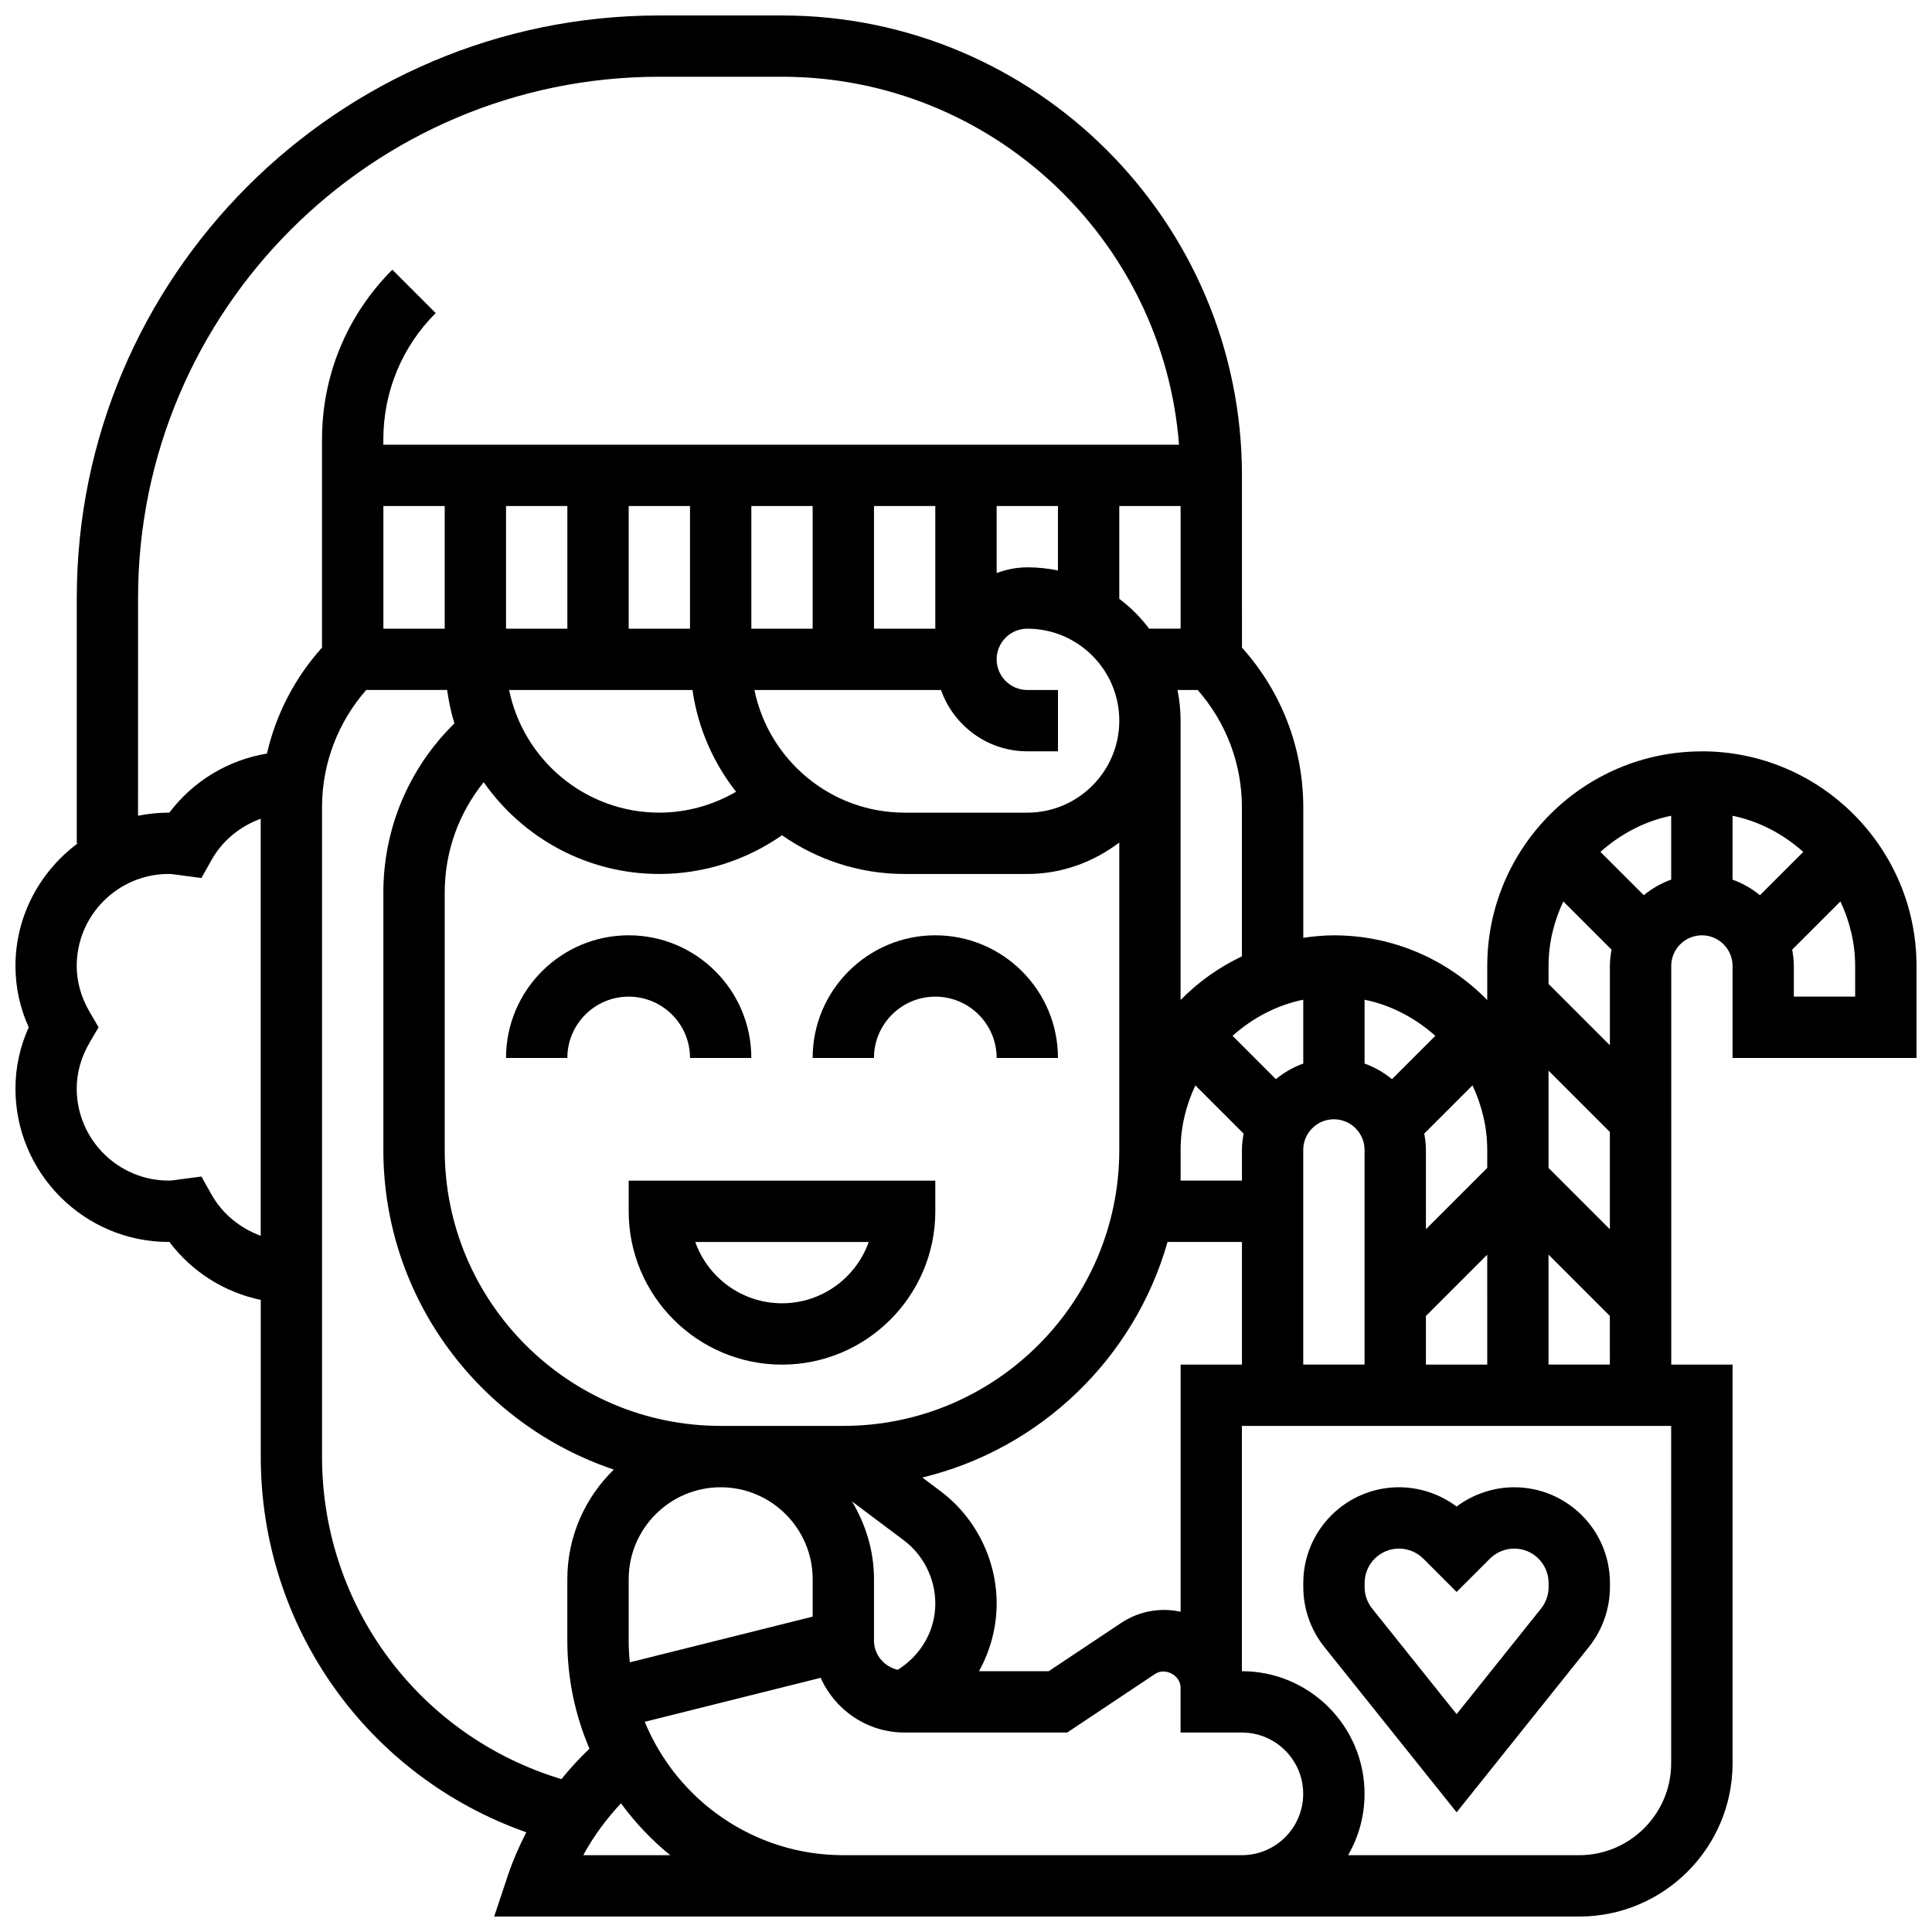
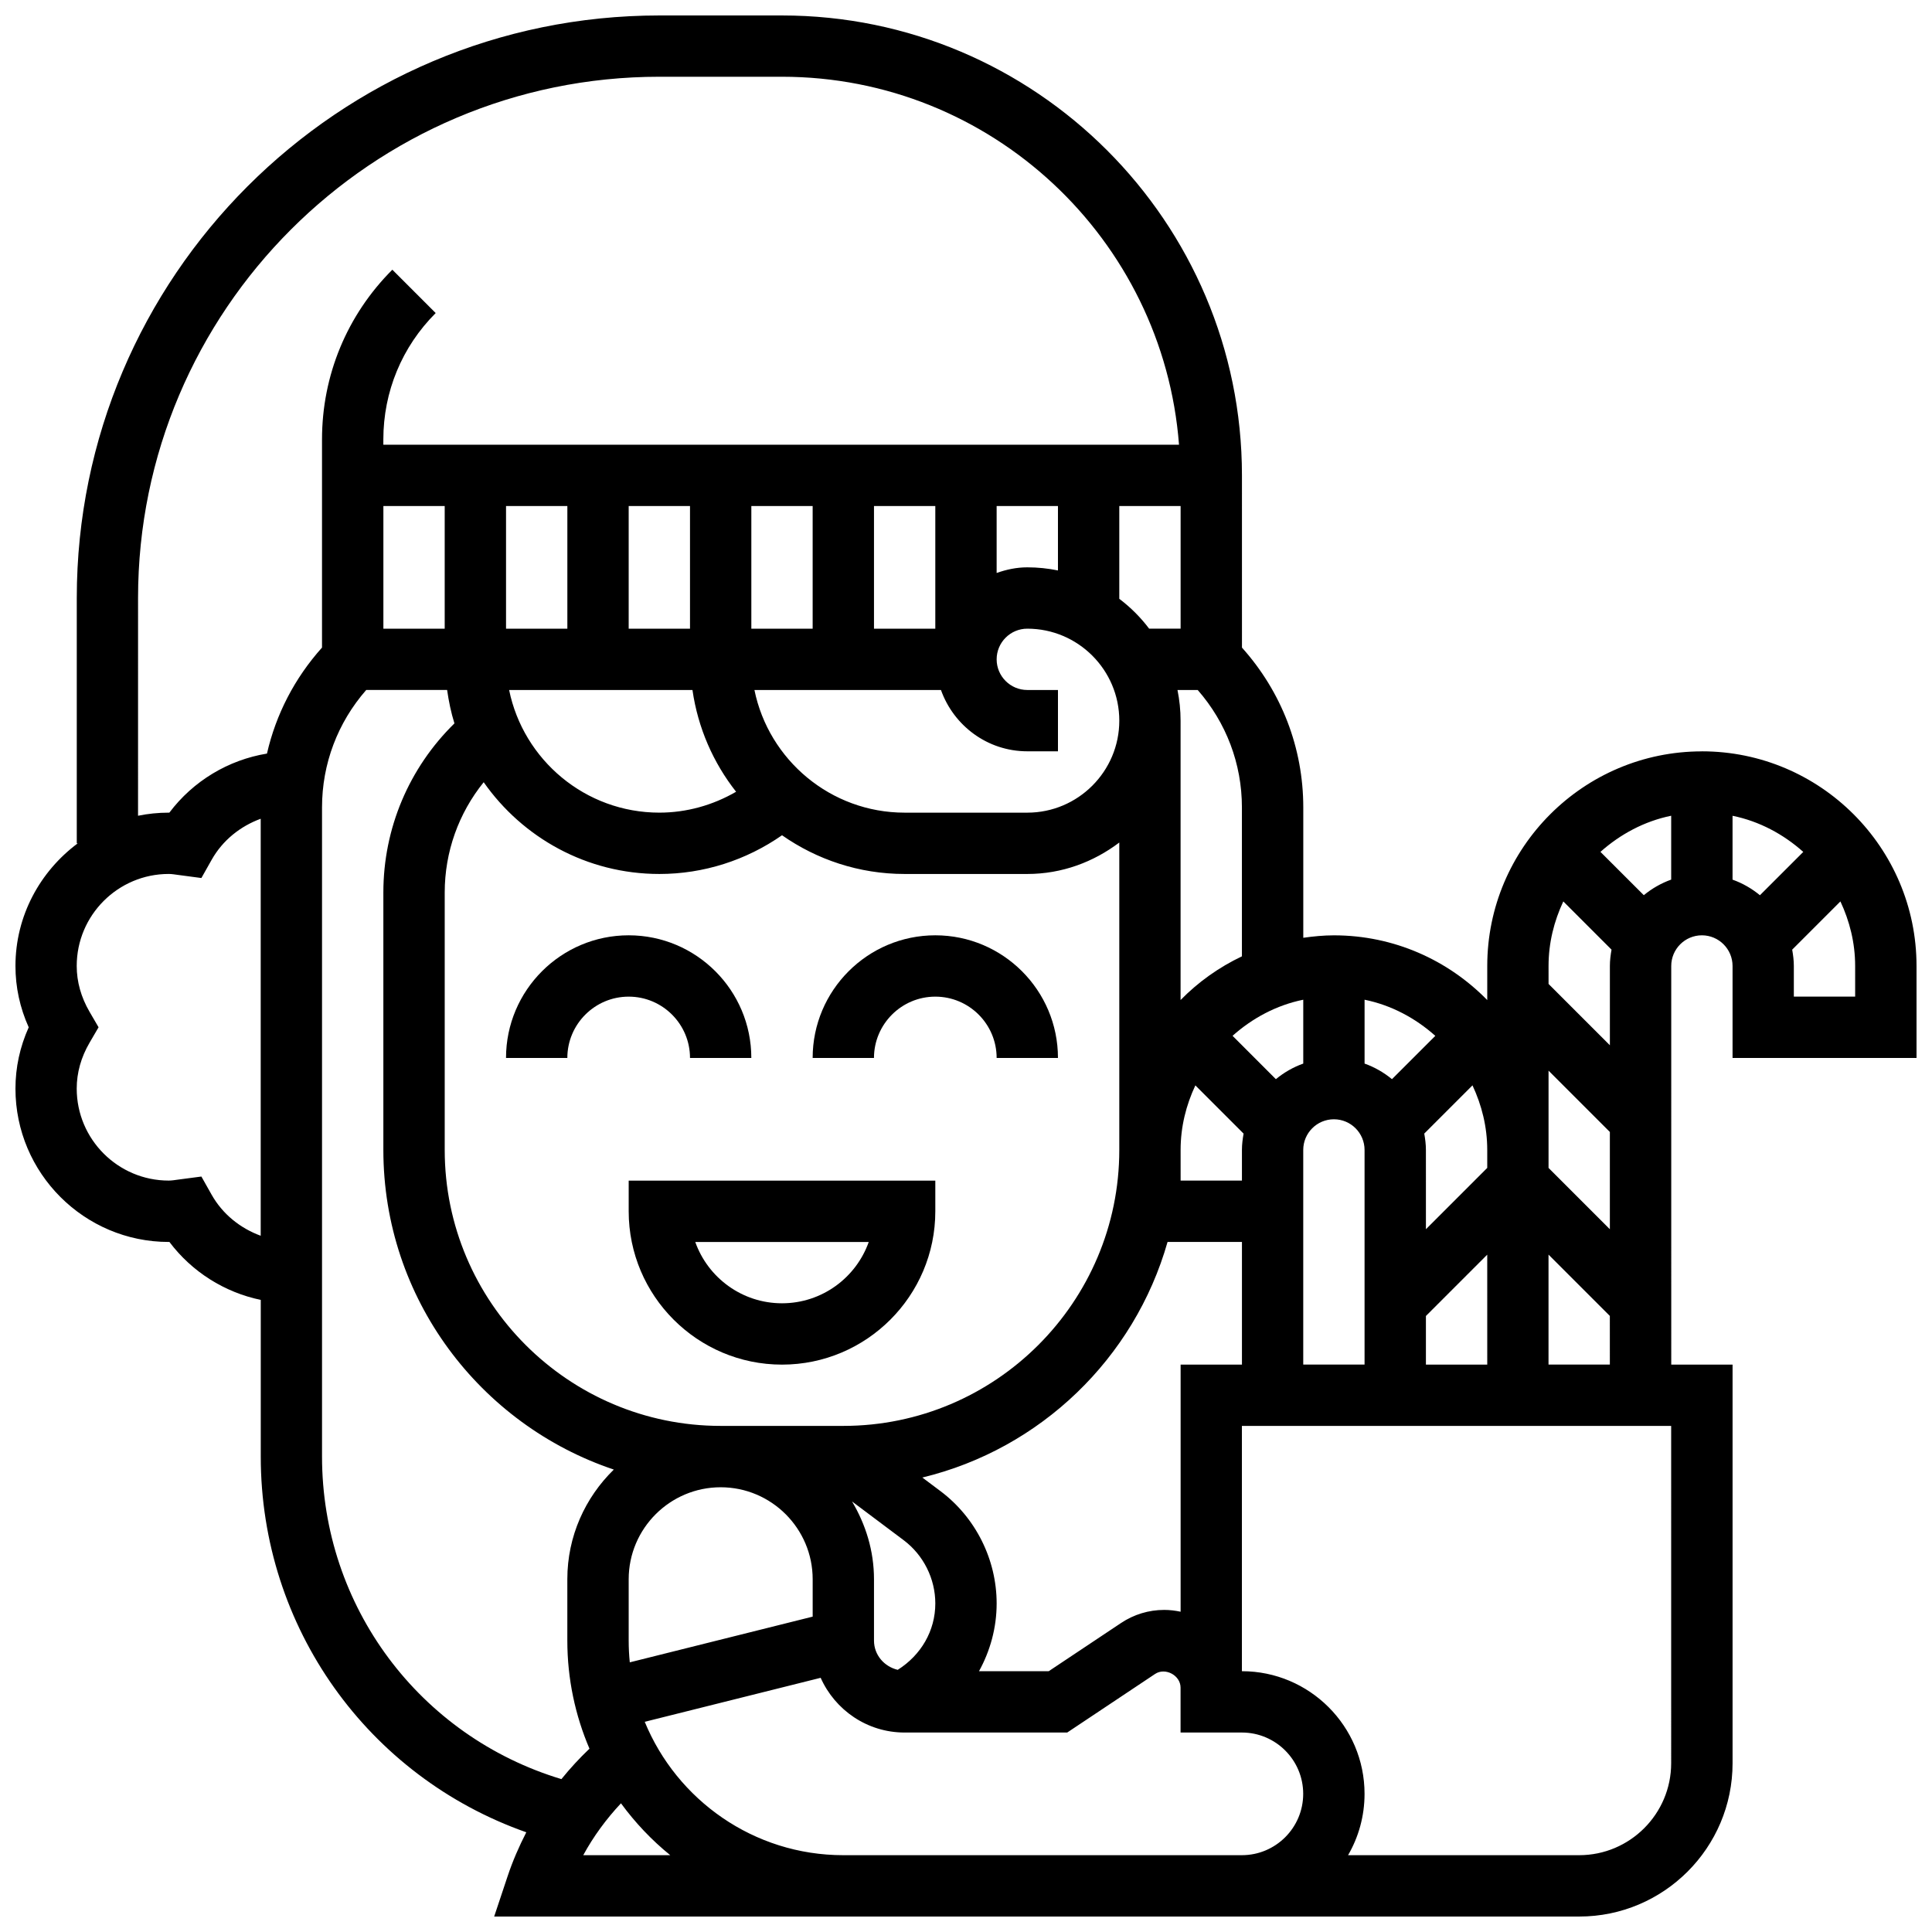
<svg xmlns="http://www.w3.org/2000/svg" width="800px" height="800px" version="1.1" viewBox="144 144 512 512">
  <defs>
    <clipPath id="a">
-       <path d="m148.09 148.09h503.81v503.81h-503.81z" />
+       <path d="m148.09 148.09h503.81v503.81h-503.81" />
    </clipPath>
  </defs>
  <path d="m310.61 465.01c0 22.402 18.227 40.629 40.629 40.629 22.402 0 40.629-18.227 40.629-40.629v-8.125l-81.258-0.004zm63.617 8.125c-3.356 9.457-12.391 16.25-22.988 16.25-10.598 0-19.633-6.793-22.988-16.25z" />
  <path d="m310.61 408.12c8.965 0 16.25 7.289 16.25 16.25h16.25c0-17.926-14.578-32.504-32.504-32.504s-32.504 14.578-32.504 32.504h16.25c0.004-8.961 7.293-16.25 16.258-16.25z" />
  <path d="m391.87 408.12c8.965 0 16.25 7.289 16.25 16.25h16.25c0-17.926-14.578-32.504-32.504-32.504-17.926 0-32.504 14.578-32.504 32.504h16.25c0.008-8.961 7.297-16.25 16.258-16.25z" />
-   <path d="m530.02 624.28 35.07-43.84c3.574-4.477 5.559-10.109 5.559-15.844v-1.098c0-13.984-11.379-25.359-25.363-25.359-5.5 0-10.898 1.836-15.27 5.109-4.371-3.273-9.766-5.109-15.266-5.109-13.984 0-25.363 11.375-25.363 25.359v1.098c0 5.738 1.973 11.359 5.559 15.844zm-24.379-60.781c0-5.019 4.086-9.109 9.109-9.109 2.398 0 4.746 0.977 6.445 2.664l8.824 8.828 8.824-8.824c1.695-1.691 4.047-2.668 6.441-2.668 5.023 0 9.109 4.09 9.109 9.109v1.098c0 2.055-0.707 4.078-2 5.695l-22.375 27.973-22.379-27.977c-1.293-1.613-2-3.637-2-5.691z" />
  <g clip-path="url(#a)">
    <path d="m595.02 343.12c-31.359 0-56.883 25.516-56.883 56.883v9.027c-10.336-10.574-24.719-17.156-40.629-17.156-2.762 0-5.461 0.27-8.125 0.648v-34.543c0-15.797-5.785-30.676-16.25-42.359l-0.004-45.633c0-67.211-54.68-121.89-121.89-121.89h-32.504c-85.137 0-154.39 69.258-154.39 154.39v65.008h0.25c-9.949 7.41-16.5 19.168-16.5 32.504 0 5.606 1.18 11.059 3.512 16.25-2.332 5.191-3.512 10.645-3.512 16.254 0 22.402 18.227 40.629 40.629 40.629h0.172c5.981 7.938 14.617 13.359 24.207 15.355v41.527c0 45.32 28.457 84.801 70.371 99.559-1.918 3.738-3.609 7.613-4.949 11.637l-3.566 10.691h287.56c22.402 0 40.629-18.227 40.629-40.629v-105.64h-16.25l-0.004-105.64c0-4.477 3.641-8.125 8.125-8.125s8.125 3.648 8.125 8.125v24.379h48.754v-24.379c0.004-31.367-25.52-56.883-56.875-56.883zm15.379 38.125c-2.152-1.77-4.582-3.176-7.258-4.129v-16.926c7.133 1.453 13.496 4.898 18.746 9.574zm-88.516 124.39v-12.887l16.25-16.25 0.004 29.137zm-65.008 0v65.488c-1.406-0.301-2.852-0.48-4.348-0.48-4.078 0-8.027 1.195-11.426 3.461l-19.191 12.789h-18.469c2.973-5.394 4.68-11.512 4.68-17.965 0-11.645-5.566-22.77-14.879-29.758l-4.812-3.609c31.316-7.559 56.215-31.594 64.984-62.434l19.715 0.004v32.504zm-87.078 36.266 13.691 10.27c5.242 3.934 8.379 10.199 8.379 16.758 0 7.258-3.793 13.699-9.961 17.594-3.574-0.855-6.289-3.926-6.289-7.754v-16.25c0-7.559-2.211-14.555-5.82-20.617zm-58.895 42.637c-0.195-1.895-0.293-3.82-0.293-5.769v-16.25c0-13.441 10.938-24.379 24.379-24.379 13.441 0 24.379 10.938 24.379 24.379v9.906zm-65.301-273.93v-32.504h16.25v32.504zm32.504-32.504h16.25v32.504h-16.25zm260.03 170.64v4.762l-16.25 16.25-0.004-21.012c0-1.48-0.188-2.918-0.438-4.332l12.781-12.781c2.445 5.227 3.91 10.988 3.91 17.113zm-25.25-18.754c-2.152-1.77-4.582-3.176-7.258-4.129v-16.926c7.133 1.453 13.496 4.898 18.746 9.574zm-23.508-21.055v16.926c-2.672 0.949-5.102 2.356-7.258 4.129l-11.48-11.488c5.242-4.668 11.605-8.113 18.738-9.566zm-32.504 39.809c0-6.137 1.461-11.887 3.91-17.105l12.781 12.781c-0.25 1.406-0.438 2.844-0.438 4.324v8.125h-16.25zm-112.94-121.89h49.43c3.363 9.434 12.301 16.25 22.883 16.25h8.125v-16.25h-8.125c-4.484 0-8.125-3.648-8.125-8.125 0-4.477 3.641-8.125 8.125-8.125 13.441 0 24.379 10.938 24.379 24.379 0 13.441-10.938 24.379-24.379 24.379h-32.504c-19.617-0.004-36.031-13.988-39.809-32.508zm96.691-24.164v-24.59h16.25v32.504h-8.336c-2.266-3-4.918-5.648-7.914-7.914zm-16.254-7.516c-2.625-0.539-5.344-0.824-8.125-0.824-2.859 0-5.574 0.586-8.125 1.496v-17.746h16.25zm-32.504 15.43h-16.25v-32.504h16.25zm-32.504 0h-16.25v-32.504h16.25zm-32.504 0h-16.25v-32.504h16.25zm0.652 16.25c1.453 10.086 5.535 19.316 11.562 26.969-6.144 3.562-13.125 5.535-20.34 5.535-19.617 0-36.031-13.984-39.809-32.504zm-8.777 48.758c11.719 0 23.012-3.633 32.512-10.262 9.223 6.449 20.414 10.262 32.496 10.262h32.504c9.184 0 17.566-3.176 24.379-8.336v81.469c0 40.32-32.805 73.133-73.133 73.133h-32.504c-40.328 0-73.133-32.812-73.133-73.133v-68.219c0-10.793 3.699-21.023 10.328-29.23 10.293 14.688 27.309 24.316 46.551 24.316zm170.64 73.133c0-4.477 3.641-8.125 8.125-8.125 4.484 0 8.125 3.648 8.125 8.125v56.883h-16.25zm65.008-21.012 16.25 16.25v25.777l-16.25-16.25zm16.254-27.742v21.016l-16.25-16.25-0.004-4.766c0-6.129 1.461-11.887 3.91-17.105l12.781 12.781c-0.25 1.406-0.438 2.844-0.438 4.324zm-113.77 9.027v-74.035c0-2.777-0.285-5.5-0.82-8.125h5.363c7.543 8.629 11.711 19.539 11.711 31.113v39.469c-6.086 2.891-11.59 6.809-16.254 11.578zm-276.28-106.54c0-76.176 61.969-138.14 138.14-138.14h32.504c55.5 0 101.05 43.059 105.22 97.512h-210.86v-1.391c0-12.652 4.926-24.547 13.871-33.496l-11.488-11.488c-12.02 12.02-18.637 27.996-18.637 44.988v55.152c-7.238 8.078-12.215 17.691-14.586 28.09-10.254 1.688-19.551 7.262-25.871 15.656h-0.172c-2.777 0-5.5 0.285-8.125 0.82zm19.484 158.11-2.699-4.793-6.285 0.828c-0.789 0.105-1.562 0.242-2.375 0.242-13.441 0-24.379-10.938-24.379-24.379 0-4.191 1.145-8.289 3.406-12.164l2.383-4.086-2.383-4.086c-2.258-3.879-3.406-7.973-3.406-12.164 0-13.441 10.938-24.379 24.379-24.379 0.812 0 1.586 0.137 2.371 0.242l6.289 0.836 2.699-4.793c2.926-5.219 7.637-8.938 13.02-10.914v110.51c-5.379-1.973-10.086-5.691-13.02-10.902zm29.27 69.414v-172.04c0-11.57 4.168-22.484 11.711-31.113h21.438c0.438 3.031 1.047 6.004 1.941 8.855-12.012 11.773-18.836 27.781-18.836 44.812v68.219c0 39.387 25.637 72.832 61.074 84.715-7.574 7.387-12.32 17.656-12.32 29.051v16.25c0 10.172 2.098 19.859 5.867 28.668-2.664 2.535-5.137 5.219-7.434 8.062-37.582-11.336-63.441-45.75-63.441-85.484zm69.227 105.64c2.715-4.996 6.102-9.59 9.996-13.75 3.754 5.121 8.125 9.758 13.059 13.75zm174.55 0h-105.64c-23.742 0-44.109-14.637-52.617-35.348l46.625-11.66c3.797 8.523 12.32 14.504 22.242 14.504h43.094l23.281-15.52c2.695-1.805 6.758 0.355 6.758 3.613v11.906h16.25c8.965 0 16.25 7.289 16.25 16.25 0.004 8.965-7.285 16.254-16.246 16.254zm113.76-24.379c0 13.441-10.938 24.379-24.379 24.379h-61.246c2.781-4.789 4.367-10.336 4.367-16.254 0-17.926-14.578-32.504-32.504-32.504v-65.008h113.76zm-32.504-105.64v-29.141l16.25 16.25 0.004 12.891zm25.25-124.39-11.488-11.48c5.25-4.672 11.613-8.117 18.746-9.574v16.926c-2.676 0.961-5.106 2.359-7.258 4.129zm56.012 26.883h-16.25v-8.125c0-1.48-0.188-2.918-0.438-4.324l12.781-12.781c2.441 5.215 3.906 10.969 3.906 17.105z" />
  </g>
</svg>